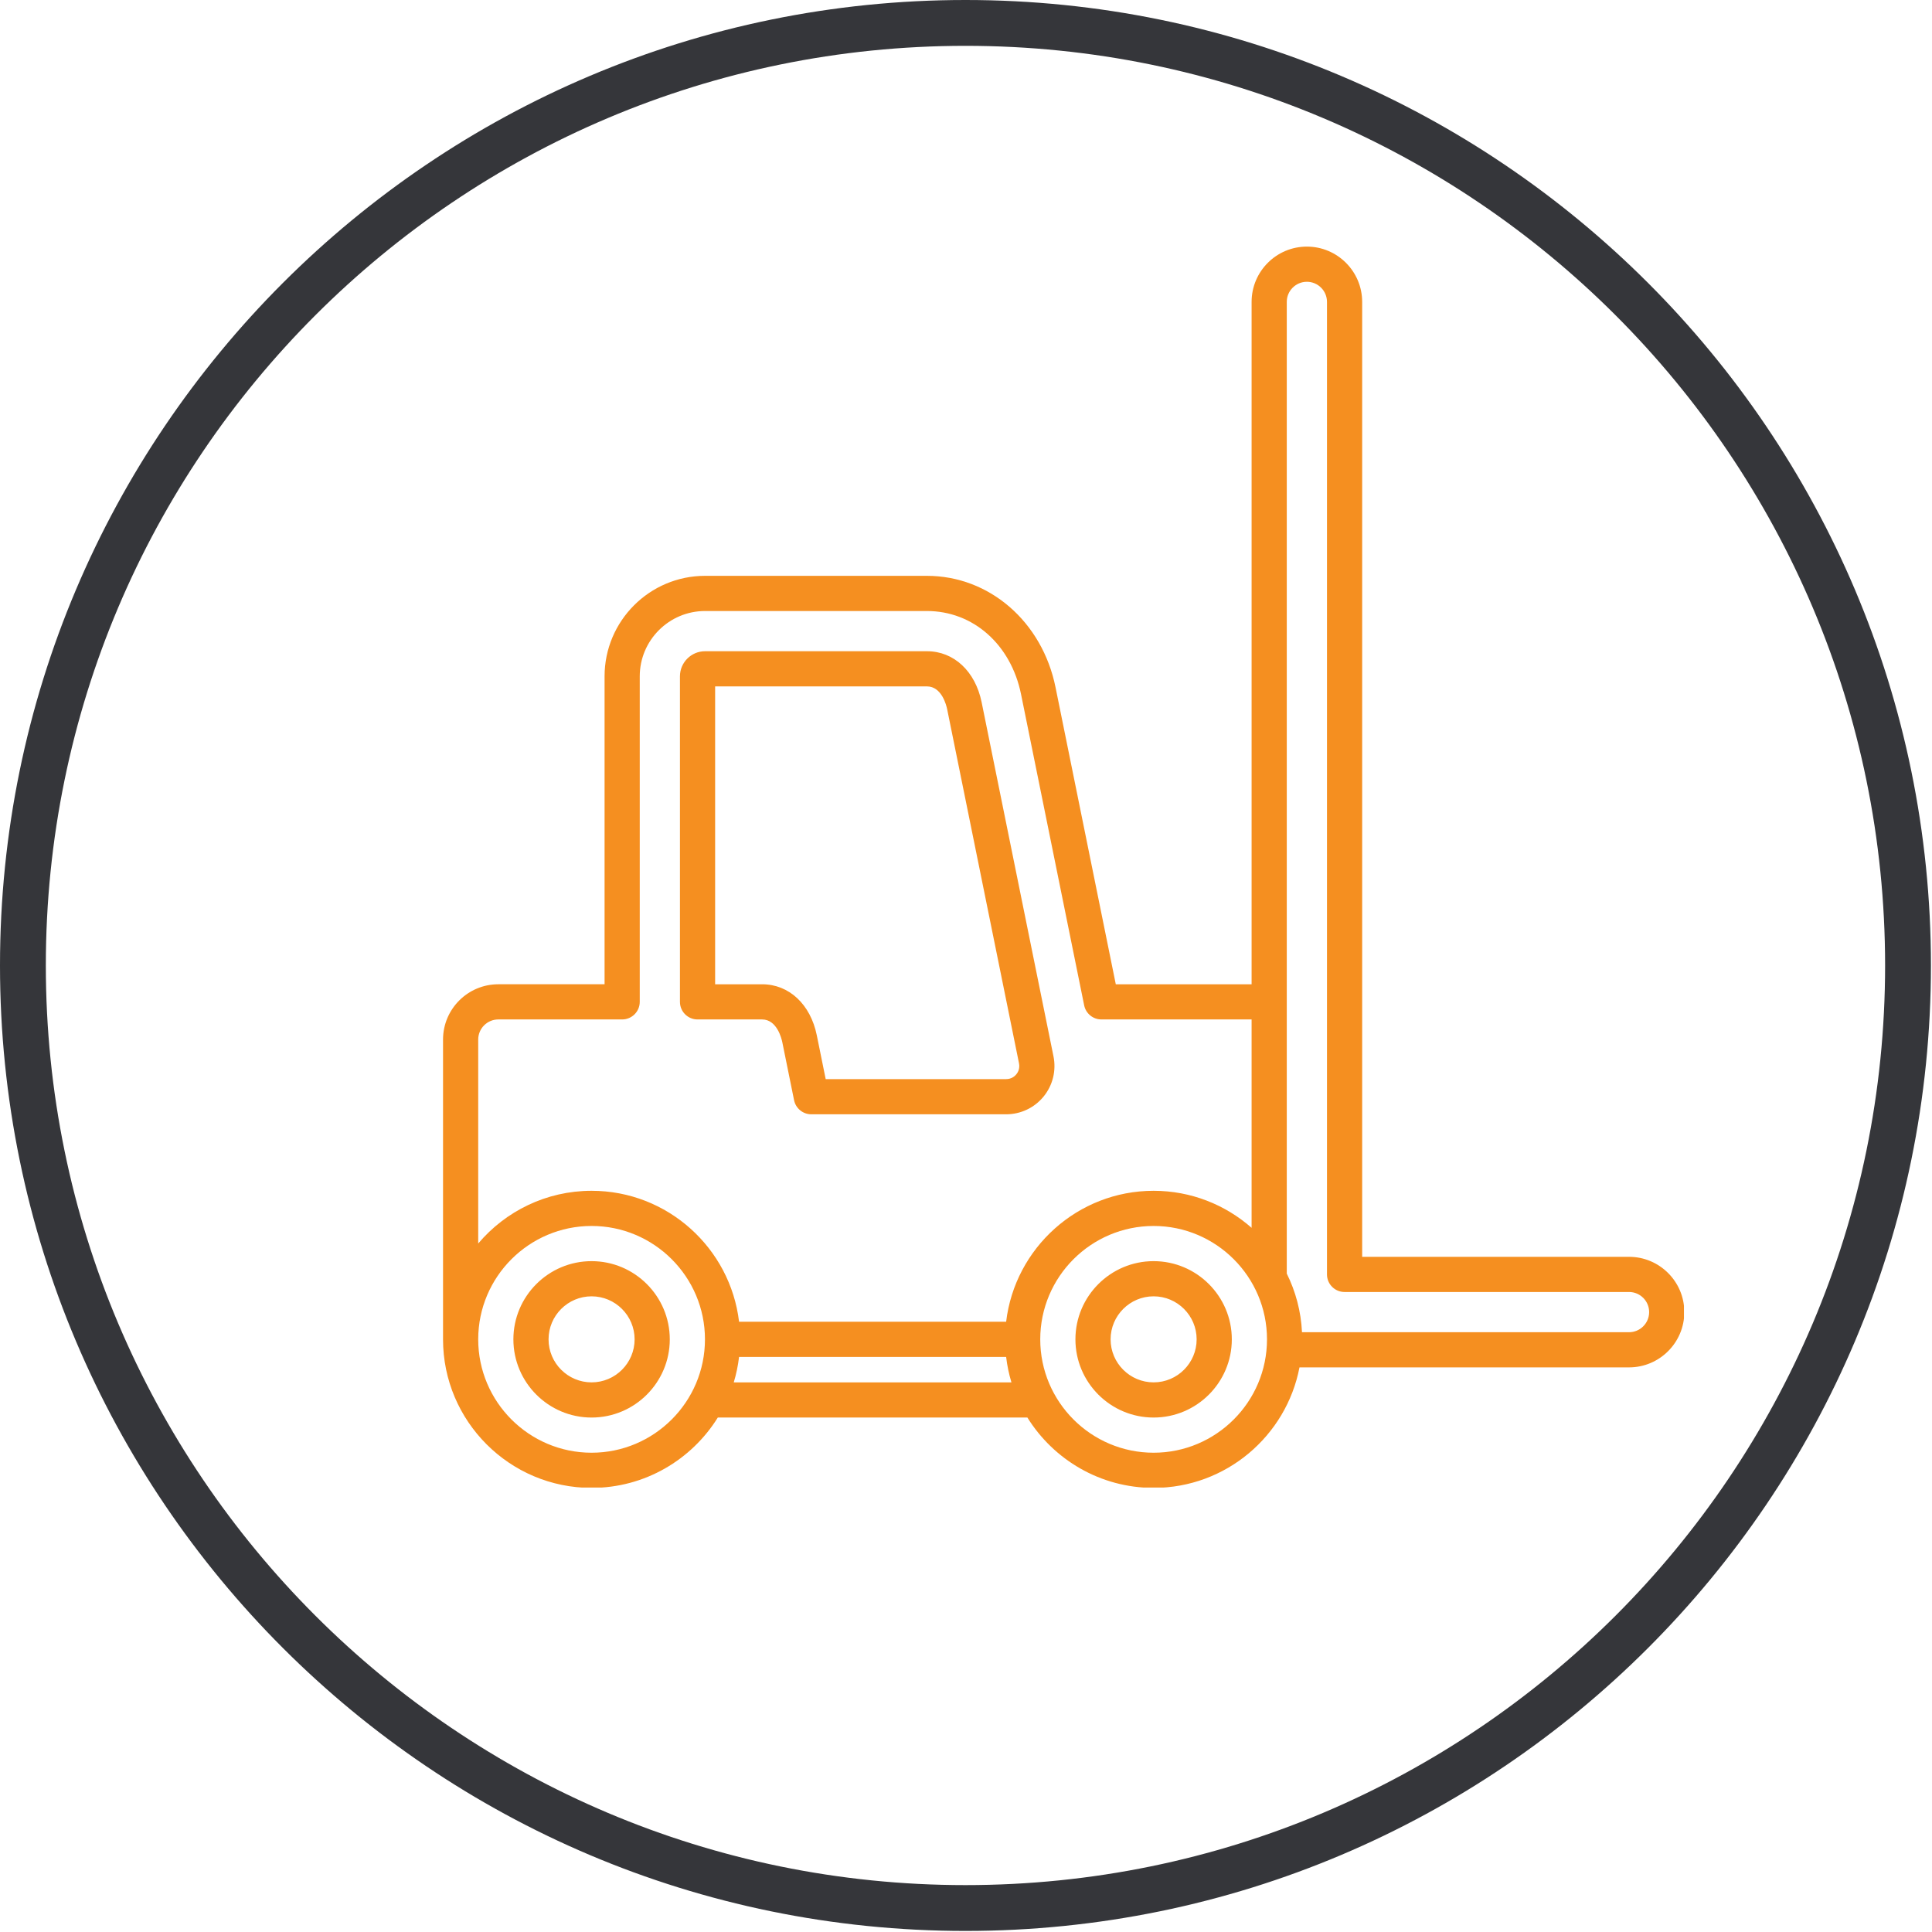
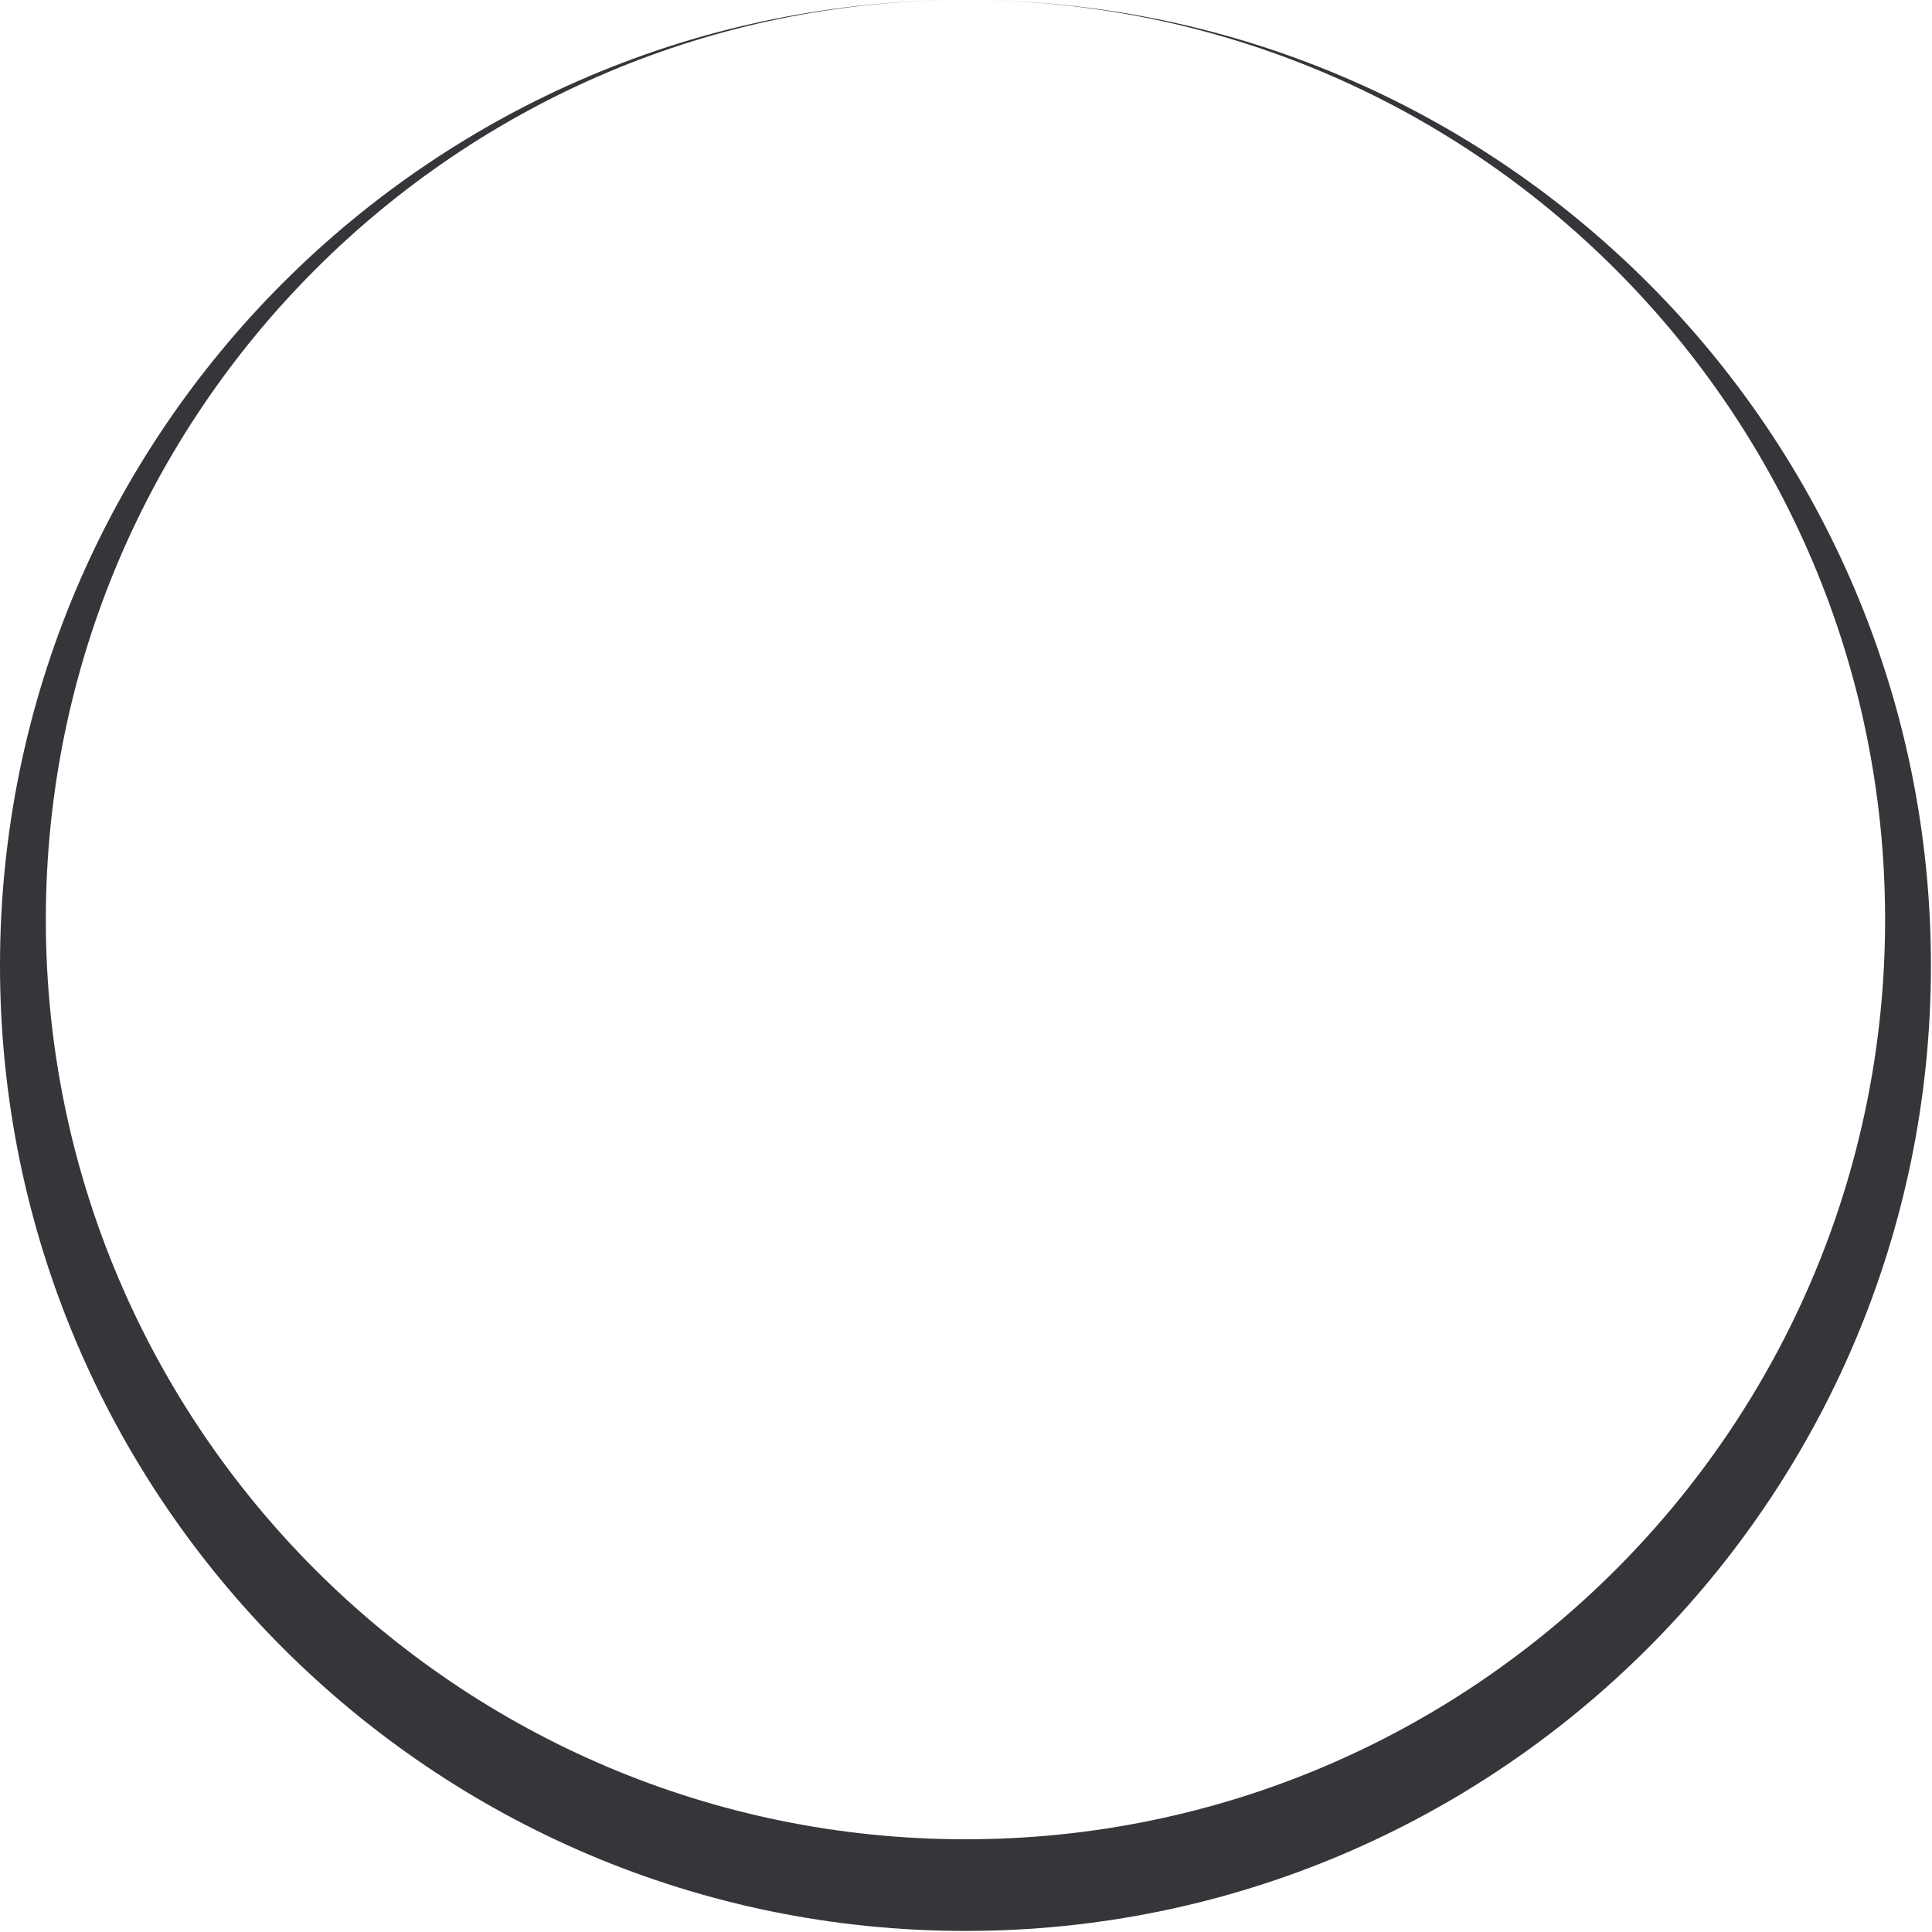
<svg xmlns="http://www.w3.org/2000/svg" width="100%" height="100%" viewBox="0 0 1209 1209" version="1.1" xml:space="preserve" style="fill-rule:evenodd;clip-rule:evenodd;stroke-linejoin:round;stroke-miterlimit:2;">
  <clipPath id="_clip1">
-     <rect x="277.236" y="154.319" width="776.546" height="776.546" />
-   </clipPath>
+     </clipPath>
  <g clip-path="url(#_clip1)">
-     <path d="M370.199,789.197c-26.983,-0 -48.935,21.952 -48.935,48.935c-0,26.983 21.952,48.935 48.935,48.935c26.982,0 48.935,-21.952 48.935,-48.935c-0,-26.983 -21.953,-48.935 -48.935,-48.935Zm-0,75.856c-14.844,0 -26.922,-12.077 -26.922,-26.921c0,-14.844 12.078,-26.921 26.922,-26.921c14.843,-0 26.921,12.077 26.921,26.921c0,14.844 -12.076,26.921 -26.921,26.921Zm66.302,-227.109l40.397,0c9.289,0 12.179,11.919 12.663,14.309l7.351,36.229c1.041,5.132 5.552,8.818 10.787,8.818l121.873,0c9.155,0 17.709,-4.041 23.47,-11.089c5.76,-7.046 8.021,-16.233 6.2,-25.204l-44.954,-221.546c-3.939,-19.405 -17.377,-31.943 -34.236,-31.943l-138.833,-0c-8.671,-0 -15.725,7.054 -15.725,15.724l0,203.695c0,6.081 4.928,11.007 11.007,11.007Zm11.007,-208.412l132.544,-0c9.288,-0 12.178,11.917 12.663,14.307l44.953,221.546c0.688,3.382 -0.751,5.772 -1.669,6.895c-0.919,1.124 -2.975,3.008 -6.427,3.008l-112.874,-0l-5.562,-27.411c-3.937,-19.406 -17.377,-31.945 -34.236,-31.945l-29.39,0l-0,-186.4l-0.002,-0Zm571.909,356.959l-167.011,-0l-0,-597.579c-0,-19.075 -15.519,-34.593 -34.594,-34.593c-19.075,0 -34.593,15.518 -34.593,34.593l0,427.019l-84.989,-0l-37.71,-185.848c-8.332,-41.06 -41.422,-69.738 -80.468,-69.738l-138.833,0c-34.682,0 -62.897,28.216 -62.897,62.897l-0,192.689l-66.491,-0c-19.075,-0 -34.594,15.518 -34.594,34.593l0,187.547c0,0.02 -0.001,0.041 -0.001,0.061c-0,51.259 41.702,92.961 92.963,92.961c33.313,0 62.574,-17.623 78.99,-44.026l193.725,0c16.416,26.403 45.679,44.026 78.99,44.026c45.261,0 83.049,-32.519 91.279,-75.414l206.234,-0c19.075,-0 34.593,-15.52 34.593,-34.595c-0,-19.075 -15.518,-34.593 -34.593,-34.593Zm-720.166,-135.967c0,-6.936 5.644,-12.58 12.58,-12.58l77.498,0c6.079,0 11.007,-4.928 11.007,-11.007l-0,-203.695c-0,-22.544 18.339,-40.883 40.883,-40.883l138.833,0c28.903,0 52.571,20.937 58.893,52.1l39.499,194.667c1.041,5.133 5.553,8.818 10.787,8.818l93.987,0l-0,130.398c-16.38,-14.408 -37.836,-23.174 -61.314,-23.174c-47.532,-0 -86.822,35.868 -92.286,81.955l-167.133,0c-5.464,-46.087 -44.754,-81.955 -92.286,-81.955c-28.417,-0 -53.882,12.829 -70.948,32.986l0,-127.63l0,-0Zm70.948,258.555c-39.122,0 -70.949,-31.827 -70.949,-70.947l0.001,-0l0,-0.061c0.033,-39.094 31.846,-70.89 70.948,-70.89c39.121,0 70.947,31.828 70.947,70.949c0,39.122 -31.826,70.949 -70.947,70.949Zm88.972,-44.026c1.555,-5.132 2.668,-10.452 3.314,-15.914l167.133,-0c0.648,5.462 1.759,10.782 3.314,15.914l-173.761,0Zm262.735,44.026c-39.12,0 -70.947,-31.827 -70.947,-70.947c-0,-39.122 31.827,-70.949 70.947,-70.949c39.122,-0 70.949,31.827 70.949,70.949c0,39.12 -31.827,70.947 -70.949,70.947Zm297.511,-75.414l-204.661,-0c-0.623,-13.122 -3.991,-25.532 -9.523,-36.688l0,-608.065c0,-6.936 5.643,-12.579 12.579,-12.579c6.936,0 12.58,5.643 12.58,12.579l-0,608.586c-0,6.079 4.928,11.006 11.007,11.006l178.018,0c6.936,0 12.579,5.644 12.579,12.58c0,6.937 -5.643,12.581 -12.579,12.581Zm-297.511,-44.468c-26.983,-0 -48.935,21.952 -48.935,48.935c-0,26.983 21.952,48.935 48.935,48.935c26.983,0 48.935,-21.952 48.935,-48.935c0,-26.983 -21.952,-48.935 -48.935,-48.935Zm0,75.856c-14.844,0 -26.921,-12.077 -26.921,-26.921c-0,-14.844 12.077,-26.921 26.921,-26.921c14.844,-0 26.921,12.077 26.921,26.921c0,14.844 -12.077,26.921 -26.921,26.921Z" style="fill:#f58f20;fill-rule:nonzero;" />
-   </g>
-   <path d="M604.167,0c333.448,0 604.166,270.718 604.166,604.167c0,333.448 -270.718,604.166 -604.166,604.166c-333.449,0 -604.167,-270.718 -604.167,-604.166c0,-333.449 270.718,-604.167 604.167,-604.167Zm-0,28.679c-317.621,-0 -575.488,257.867 -575.488,575.488c-0,317.62 257.867,575.487 575.488,575.487c317.62,0 575.487,-257.867 575.487,-575.487c0,-317.621 -257.867,-575.488 -575.487,-575.488Z" style="fill:#35363a;" />
+     </g>
+   <path d="M604.167,0c333.448,0 604.166,270.718 604.166,604.167c0,333.448 -270.718,604.166 -604.166,604.166c-333.449,0 -604.167,-270.718 -604.167,-604.166c0,-333.449 270.718,-604.167 604.167,-604.167Zc-317.621,-0 -575.488,257.867 -575.488,575.488c-0,317.62 257.867,575.487 575.488,575.487c317.62,0 575.487,-257.867 575.487,-575.487c0,-317.621 -257.867,-575.488 -575.487,-575.488Z" style="fill:#35363a;" />
</svg>